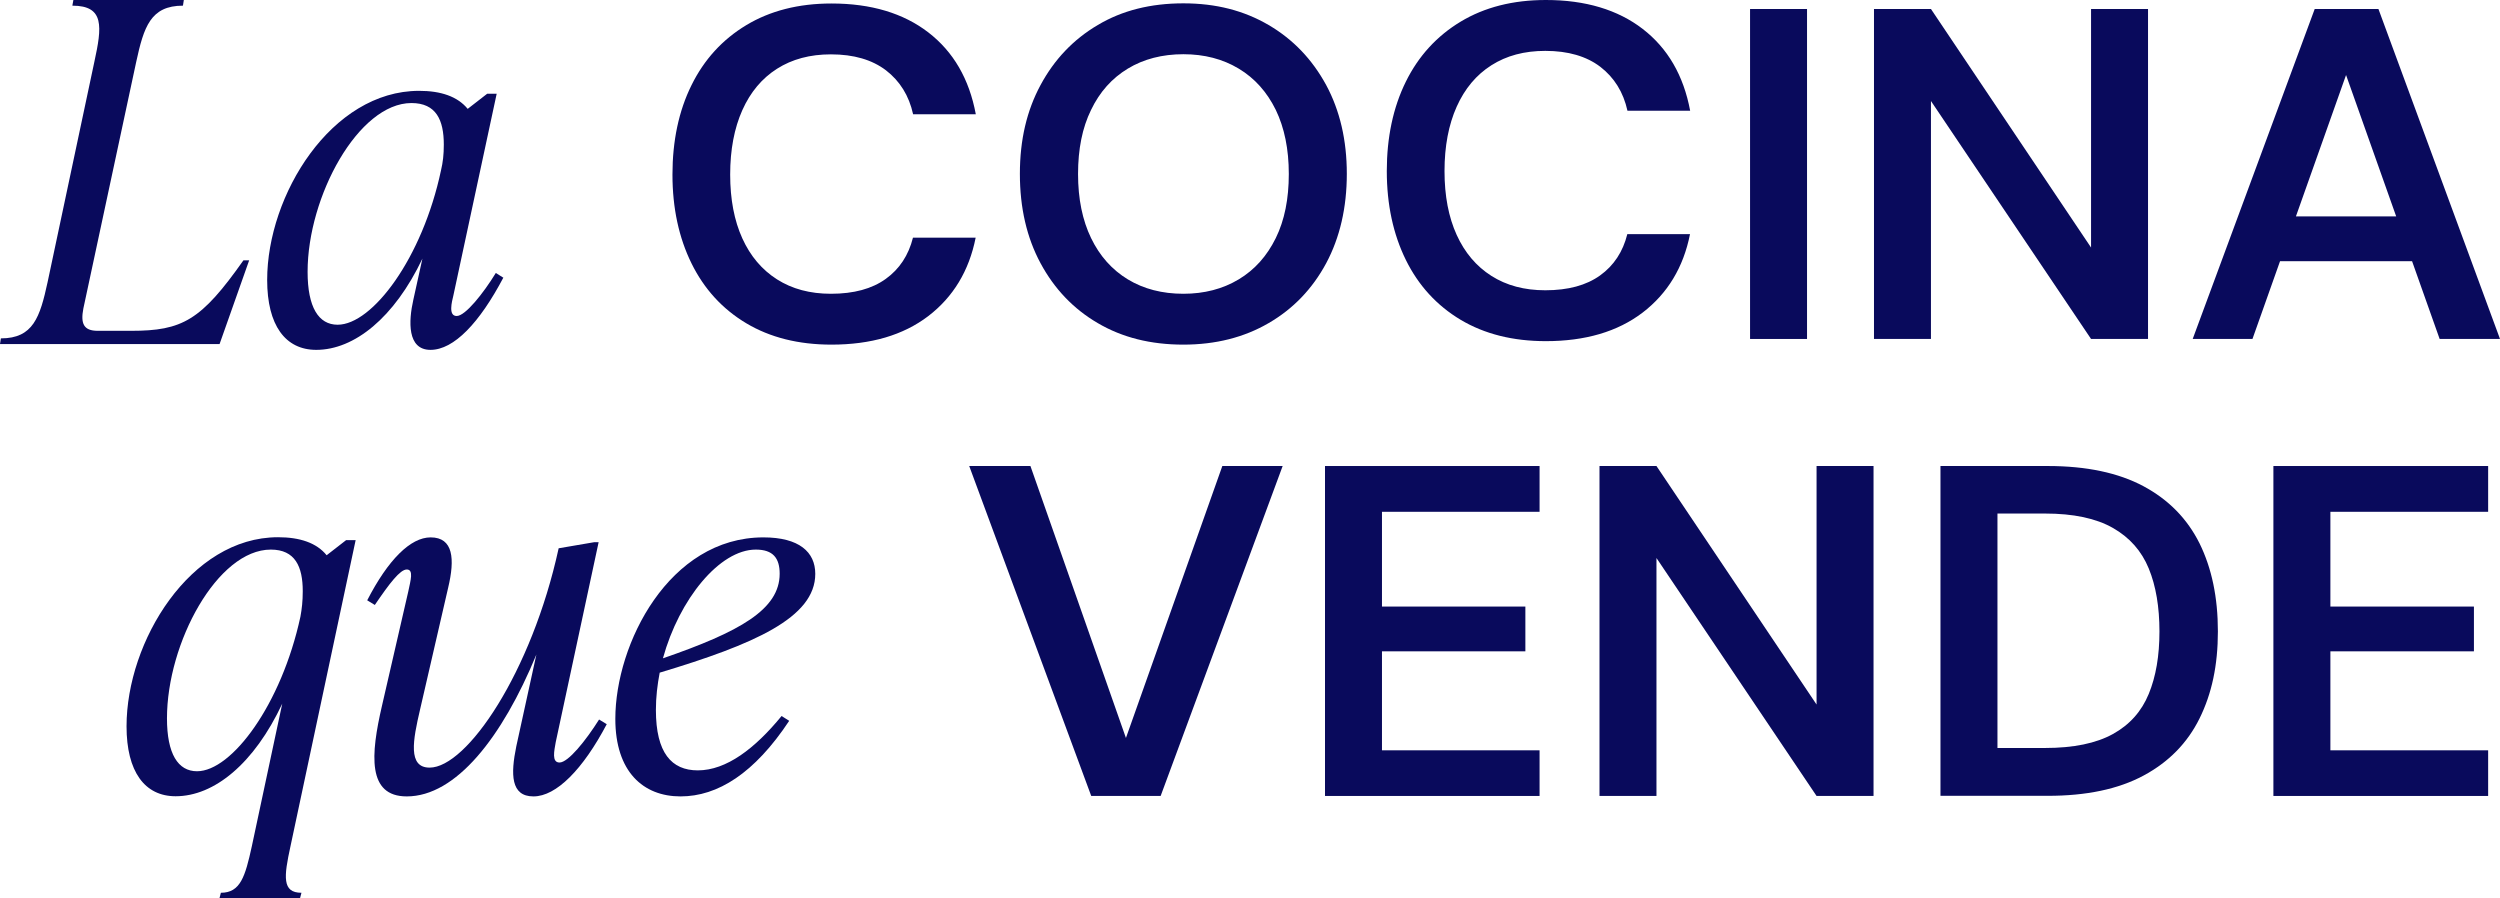
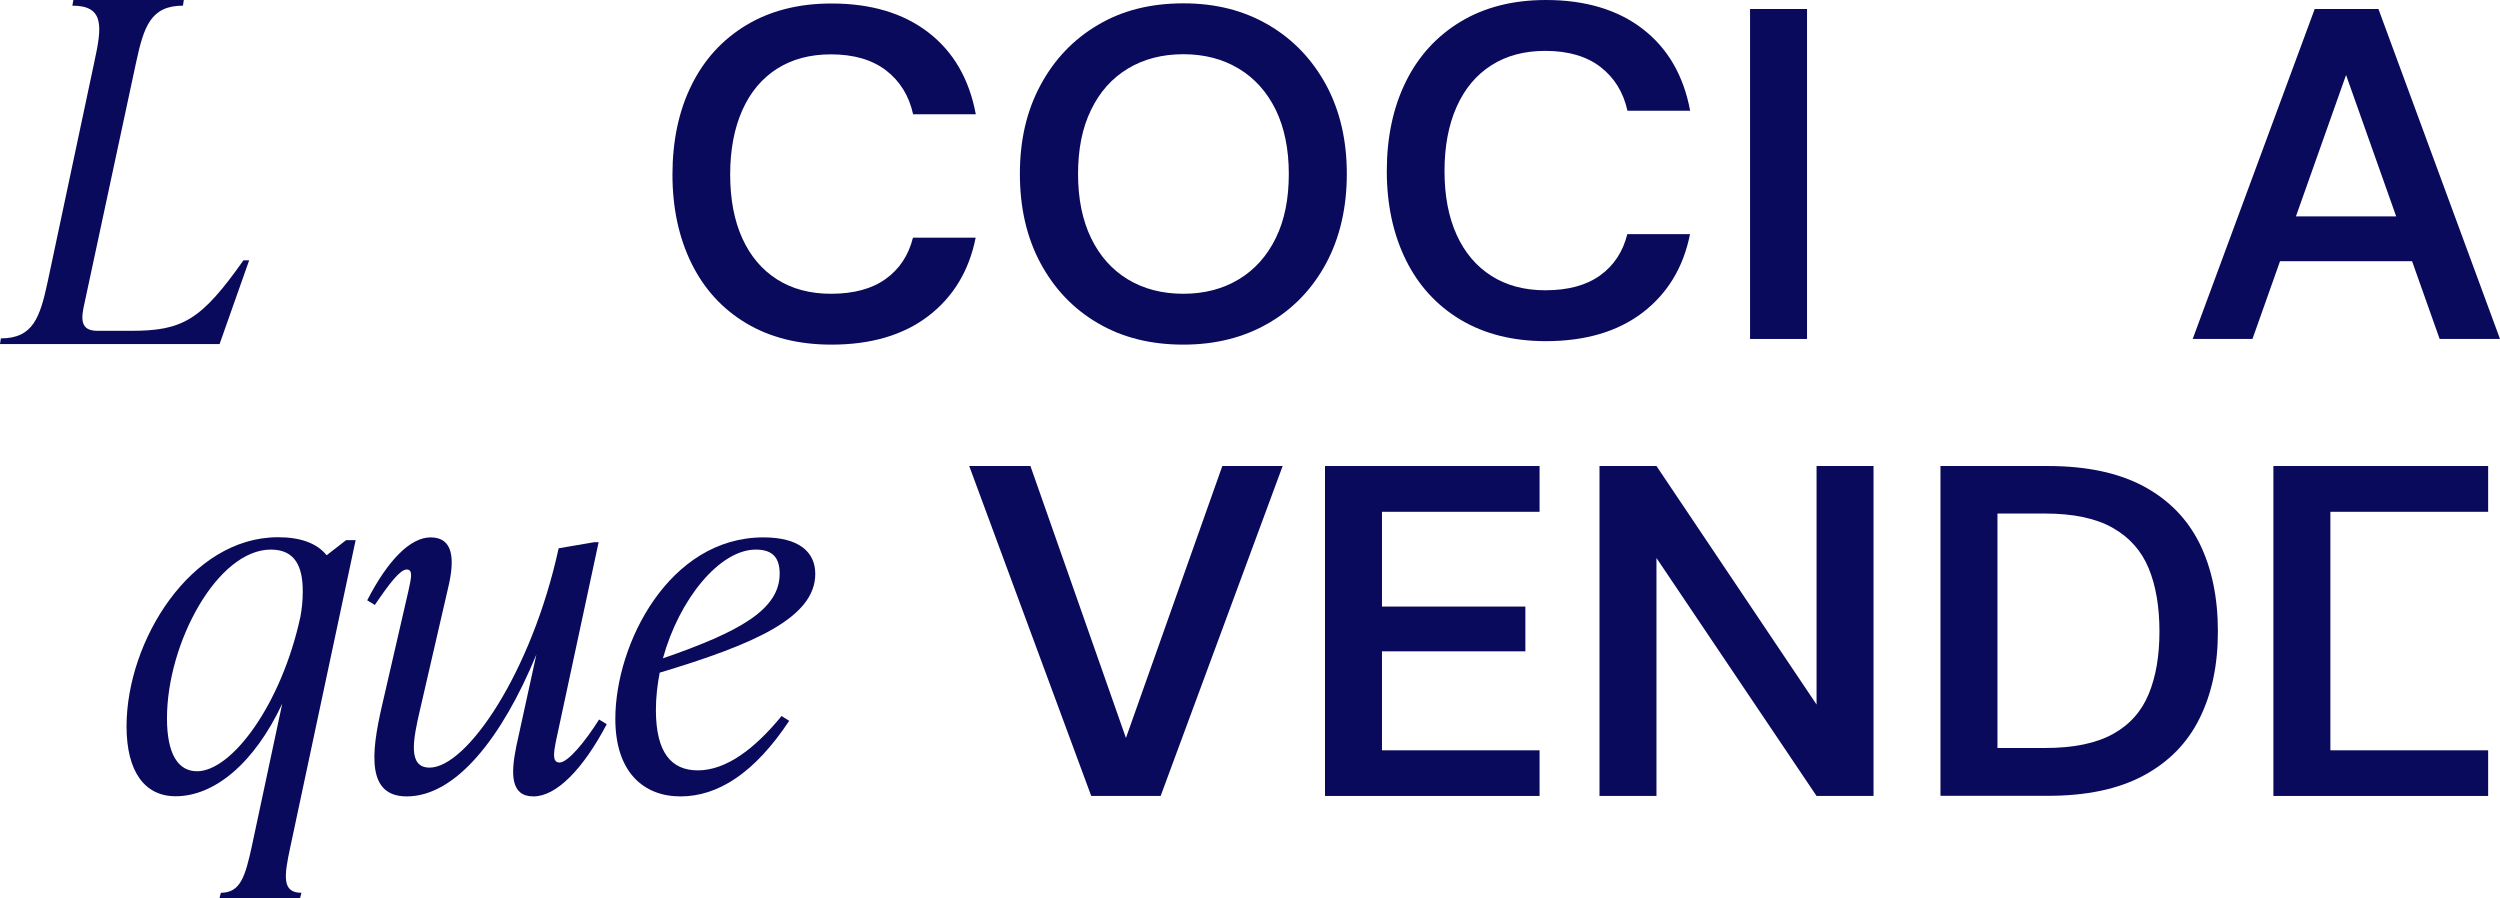
<svg xmlns="http://www.w3.org/2000/svg" width="128" height="46" viewBox="0 0 128 46" fill="none">
  <path d="M42.574 17.645C40.887 17.645 39.432 17.281 38.209 16.551C36.987 15.822 36.05 14.795 35.405 13.485C34.76 12.175 34.43 10.657 34.43 8.938C34.43 7.219 34.752 5.678 35.405 4.361C36.05 3.051 36.987 2.024 38.209 1.288C39.432 0.551 40.887 0.179 42.574 0.179C44.599 0.179 46.256 0.677 47.531 1.66C48.814 2.649 49.624 4.041 49.961 5.85H46.751C46.541 4.897 46.076 4.153 45.364 3.602C44.651 3.059 43.714 2.783 42.544 2.783C41.472 2.783 40.557 3.029 39.784 3.52C39.012 4.011 38.419 4.718 38.007 5.641C37.595 6.564 37.385 7.665 37.385 8.938C37.385 10.211 37.595 11.297 38.007 12.205C38.419 13.113 39.012 13.813 39.784 14.304C40.557 14.795 41.472 15.041 42.544 15.041C43.714 15.041 44.644 14.788 45.349 14.281C46.054 13.775 46.519 13.068 46.744 12.168H49.954C49.616 13.872 48.799 15.212 47.524 16.187C46.241 17.162 44.592 17.645 42.567 17.645" fill="#090A5C" />
  <path d="M60.588 17.645C58.915 17.645 57.461 17.281 56.208 16.544C54.956 15.815 53.981 14.787 53.276 13.478C52.571 12.168 52.218 10.642 52.218 8.901C52.218 7.159 52.571 5.663 53.276 4.354C53.981 3.044 54.956 2.017 56.208 1.28C57.453 0.536 58.915 0.171 60.588 0.171C62.26 0.171 63.693 0.543 64.952 1.28C66.212 2.017 67.187 3.044 67.9 4.354C68.605 5.663 68.957 7.182 68.957 8.901C68.957 10.62 68.605 12.161 67.9 13.478C67.195 14.787 66.212 15.815 64.952 16.544C63.7 17.273 62.245 17.645 60.588 17.645ZM60.588 15.041C61.66 15.041 62.605 14.795 63.422 14.304C64.24 13.813 64.87 13.106 65.32 12.19C65.77 11.275 65.987 10.181 65.987 8.908C65.987 7.636 65.762 6.542 65.32 5.626C64.87 4.711 64.24 4.004 63.422 3.513C62.605 3.021 61.66 2.776 60.588 2.776C59.515 2.776 58.555 3.021 57.745 3.513C56.935 4.004 56.306 4.703 55.863 5.626C55.413 6.542 55.196 7.636 55.196 8.908C55.196 10.181 55.421 11.275 55.863 12.19C56.306 13.106 56.935 13.813 57.745 14.304C58.555 14.795 59.508 15.041 60.588 15.041Z" fill="#090A5C" />
  <path d="M79.149 17.467C77.461 17.467 76.007 17.102 74.784 16.373C73.562 15.643 72.624 14.616 71.979 13.307C71.334 11.997 71.004 10.479 71.004 8.759C71.004 7.04 71.327 5.5 71.979 4.182C72.624 2.873 73.562 1.846 74.784 1.109C76.007 0.372 77.461 0 79.149 0C81.174 0 82.831 0.499 84.106 1.481C85.388 2.471 86.198 3.862 86.536 5.671H83.326C83.116 4.718 82.651 3.974 81.939 3.423C81.226 2.88 80.289 2.605 79.119 2.605C78.046 2.605 77.131 2.85 76.359 3.342C75.587 3.833 74.994 4.54 74.582 5.463C74.169 6.385 73.959 7.487 73.959 8.759C73.959 10.032 74.169 11.119 74.582 12.027C74.994 12.934 75.587 13.634 76.359 14.125C77.131 14.616 78.046 14.862 79.119 14.862C80.289 14.862 81.219 14.609 81.924 14.103C82.629 13.597 83.094 12.89 83.318 11.989H86.528C86.191 13.694 85.373 15.033 84.098 16.008C82.816 16.983 81.166 17.467 79.141 17.467" fill="#090A5C" />
  <path d="M92.52 0.461H89.603V17.355H92.52V0.461Z" fill="#090A5C" />
-   <path d="M95.948 17.355V0.461H98.865L107.062 12.674V0.461H109.979V17.355H107.062L98.865 5.172V17.355H95.948Z" fill="#090A5C" />
  <path d="M112.266 17.355L118.513 0.461H121.776L128 17.355H124.91L120.118 3.84L115.326 17.355H112.259H112.266ZM115.064 13.373L115.844 11.081H124.235L125.015 13.373H115.071H115.064Z" fill="#090A5C" />
  <path d="M0 17.616L0.045 17.325C1.702 17.325 2.047 16.239 2.437 14.445L4.83 3.17C5.22 1.377 5.362 0.29 3.705 0.29L3.757 0H9.412L9.367 0.29C7.709 0.29 7.364 1.377 6.974 3.17L4.267 15.8C4.125 16.551 4.267 16.938 5.002 16.938H6.712C9.344 16.938 10.297 16.402 12.464 13.329H12.757L11.242 17.616H0Z" fill="#090A5C" />
-   <path d="M25.776 14.207C24.553 16.529 23.241 17.913 22.041 17.913C20.841 17.913 20.916 16.44 21.163 15.346L21.628 13.24C20.189 16.268 18.141 17.913 16.191 17.913C14.609 17.913 13.679 16.655 13.679 14.334C13.679 9.98 16.971 4.651 21.456 4.651C22.581 4.651 23.428 4.942 23.946 5.574L24.943 4.8H25.43L23.211 15.137C23.136 15.45 22.941 16.179 23.383 16.179C23.826 16.179 24.748 15.018 25.386 13.976L25.776 14.222V14.207ZM22.581 8.715C22.678 8.305 22.723 7.918 22.723 7.405C22.723 6.147 22.333 5.276 21.066 5.276C18.359 5.276 15.749 10.047 15.749 13.917C15.749 15.733 16.311 16.626 17.286 16.626C19.064 16.626 21.628 13.217 22.581 8.715Z" fill="#090A5C" />
  <path d="M55.871 40.753L49.624 23.86H52.758L57.648 37.784L62.583 23.86H65.672L59.425 40.753H55.871Z" fill="#090A5C" />
  <path d="M67.84 40.753V23.86H78.826V26.204H70.757V31.056H78.099V33.348H70.757V38.416H78.826V40.753H67.84Z" fill="#090A5C" />
  <path d="M81.894 40.753V23.86H84.811L93.008 36.072V23.86H95.925V40.753H93.008L84.811 28.57V40.753H81.894Z" fill="#090A5C" />
  <path d="M99.352 40.753V23.86H104.849C106.829 23.86 108.464 24.209 109.746 24.894C111.036 25.586 111.989 26.561 112.619 27.826C113.241 29.091 113.556 30.587 113.556 32.329C113.556 34.07 113.241 35.521 112.619 36.779C111.996 38.044 111.036 39.019 109.746 39.711C108.457 40.404 106.822 40.746 104.849 40.746H99.352V40.753ZM102.27 38.297H104.699C106.162 38.297 107.317 38.059 108.179 37.583C109.042 37.107 109.649 36.422 110.016 35.529C110.384 34.636 110.564 33.572 110.564 32.329C110.564 31.086 110.384 29.999 110.016 29.106C109.649 28.213 109.042 27.521 108.179 27.03C107.317 26.539 106.162 26.293 104.699 26.293H102.27V38.29V38.297Z" fill="#090A5C" />
-   <path d="M116.398 40.753V23.86H127.393V26.204H119.316V31.056H126.665V33.348H119.316V38.416H127.393V40.753H116.398Z" fill="#090A5C" />
+   <path d="M116.398 40.753V23.86H127.393V26.204H119.316V31.056H126.665H119.316V38.416H127.393V40.753H116.398Z" fill="#090A5C" />
  <path d="M14.871 43.336C14.534 44.884 14.436 45.71 15.434 45.71L15.359 46H11.234L11.309 45.71C12.306 45.71 12.554 44.884 12.892 43.336L14.451 36.028C13.011 39.101 10.964 40.768 8.992 40.768C7.409 40.768 6.479 39.51 6.479 37.188C6.479 32.835 9.749 27.506 14.234 27.506C15.359 27.506 16.214 27.797 16.724 28.429L17.721 27.655H18.209L14.871 43.336ZM15.381 31.577C15.456 31.168 15.501 30.781 15.501 30.267C15.501 29.009 15.111 28.139 13.866 28.139C11.137 28.139 8.549 32.909 8.549 36.779C8.549 38.595 9.112 39.488 10.087 39.488C11.864 39.488 14.406 36.08 15.381 31.577Z" fill="#090A5C" />
  <path d="M31.07 37.069C29.848 39.391 28.483 40.776 27.313 40.776C26.143 40.776 26.143 39.637 26.435 38.208L27.463 33.512C25.708 37.769 23.338 40.776 20.826 40.776C18.801 40.776 18.974 38.647 19.558 36.132L20.901 30.297C21.021 29.716 21.193 29.158 20.826 29.158C20.488 29.158 19.948 29.858 19.191 30.974L18.801 30.736C19.873 28.652 21.021 27.514 22.048 27.514C23.218 27.514 23.293 28.63 22.948 30.081L21.508 36.325C21.141 37.895 20.871 39.302 21.996 39.302C23.901 39.302 27.215 34.435 28.603 28.072L30.433 27.759H30.65L28.453 38C28.378 38.439 28.235 39.041 28.648 39.041C29.09 39.041 29.99 37.925 30.673 36.839L31.063 37.077L31.07 37.069Z" fill="#090A5C" />
  <path d="M33.777 34.435C33.657 35.067 33.582 35.693 33.582 36.347C33.582 38.55 34.385 39.443 35.727 39.443C37.19 39.443 38.652 38.327 40.017 36.66L40.407 36.906C38.629 39.592 36.747 40.776 34.842 40.776C32.937 40.776 31.505 39.518 31.505 36.809C31.505 32.961 34.257 27.514 39.087 27.514C40.917 27.514 41.742 28.265 41.742 29.382C41.742 31.629 38.599 32.991 33.77 34.442M33.942 33.706C37.864 32.351 39.919 31.212 39.919 29.374C39.919 28.578 39.582 28.139 38.697 28.139C36.845 28.139 34.775 30.677 33.942 33.706Z" fill="#090A5C" />
</svg>